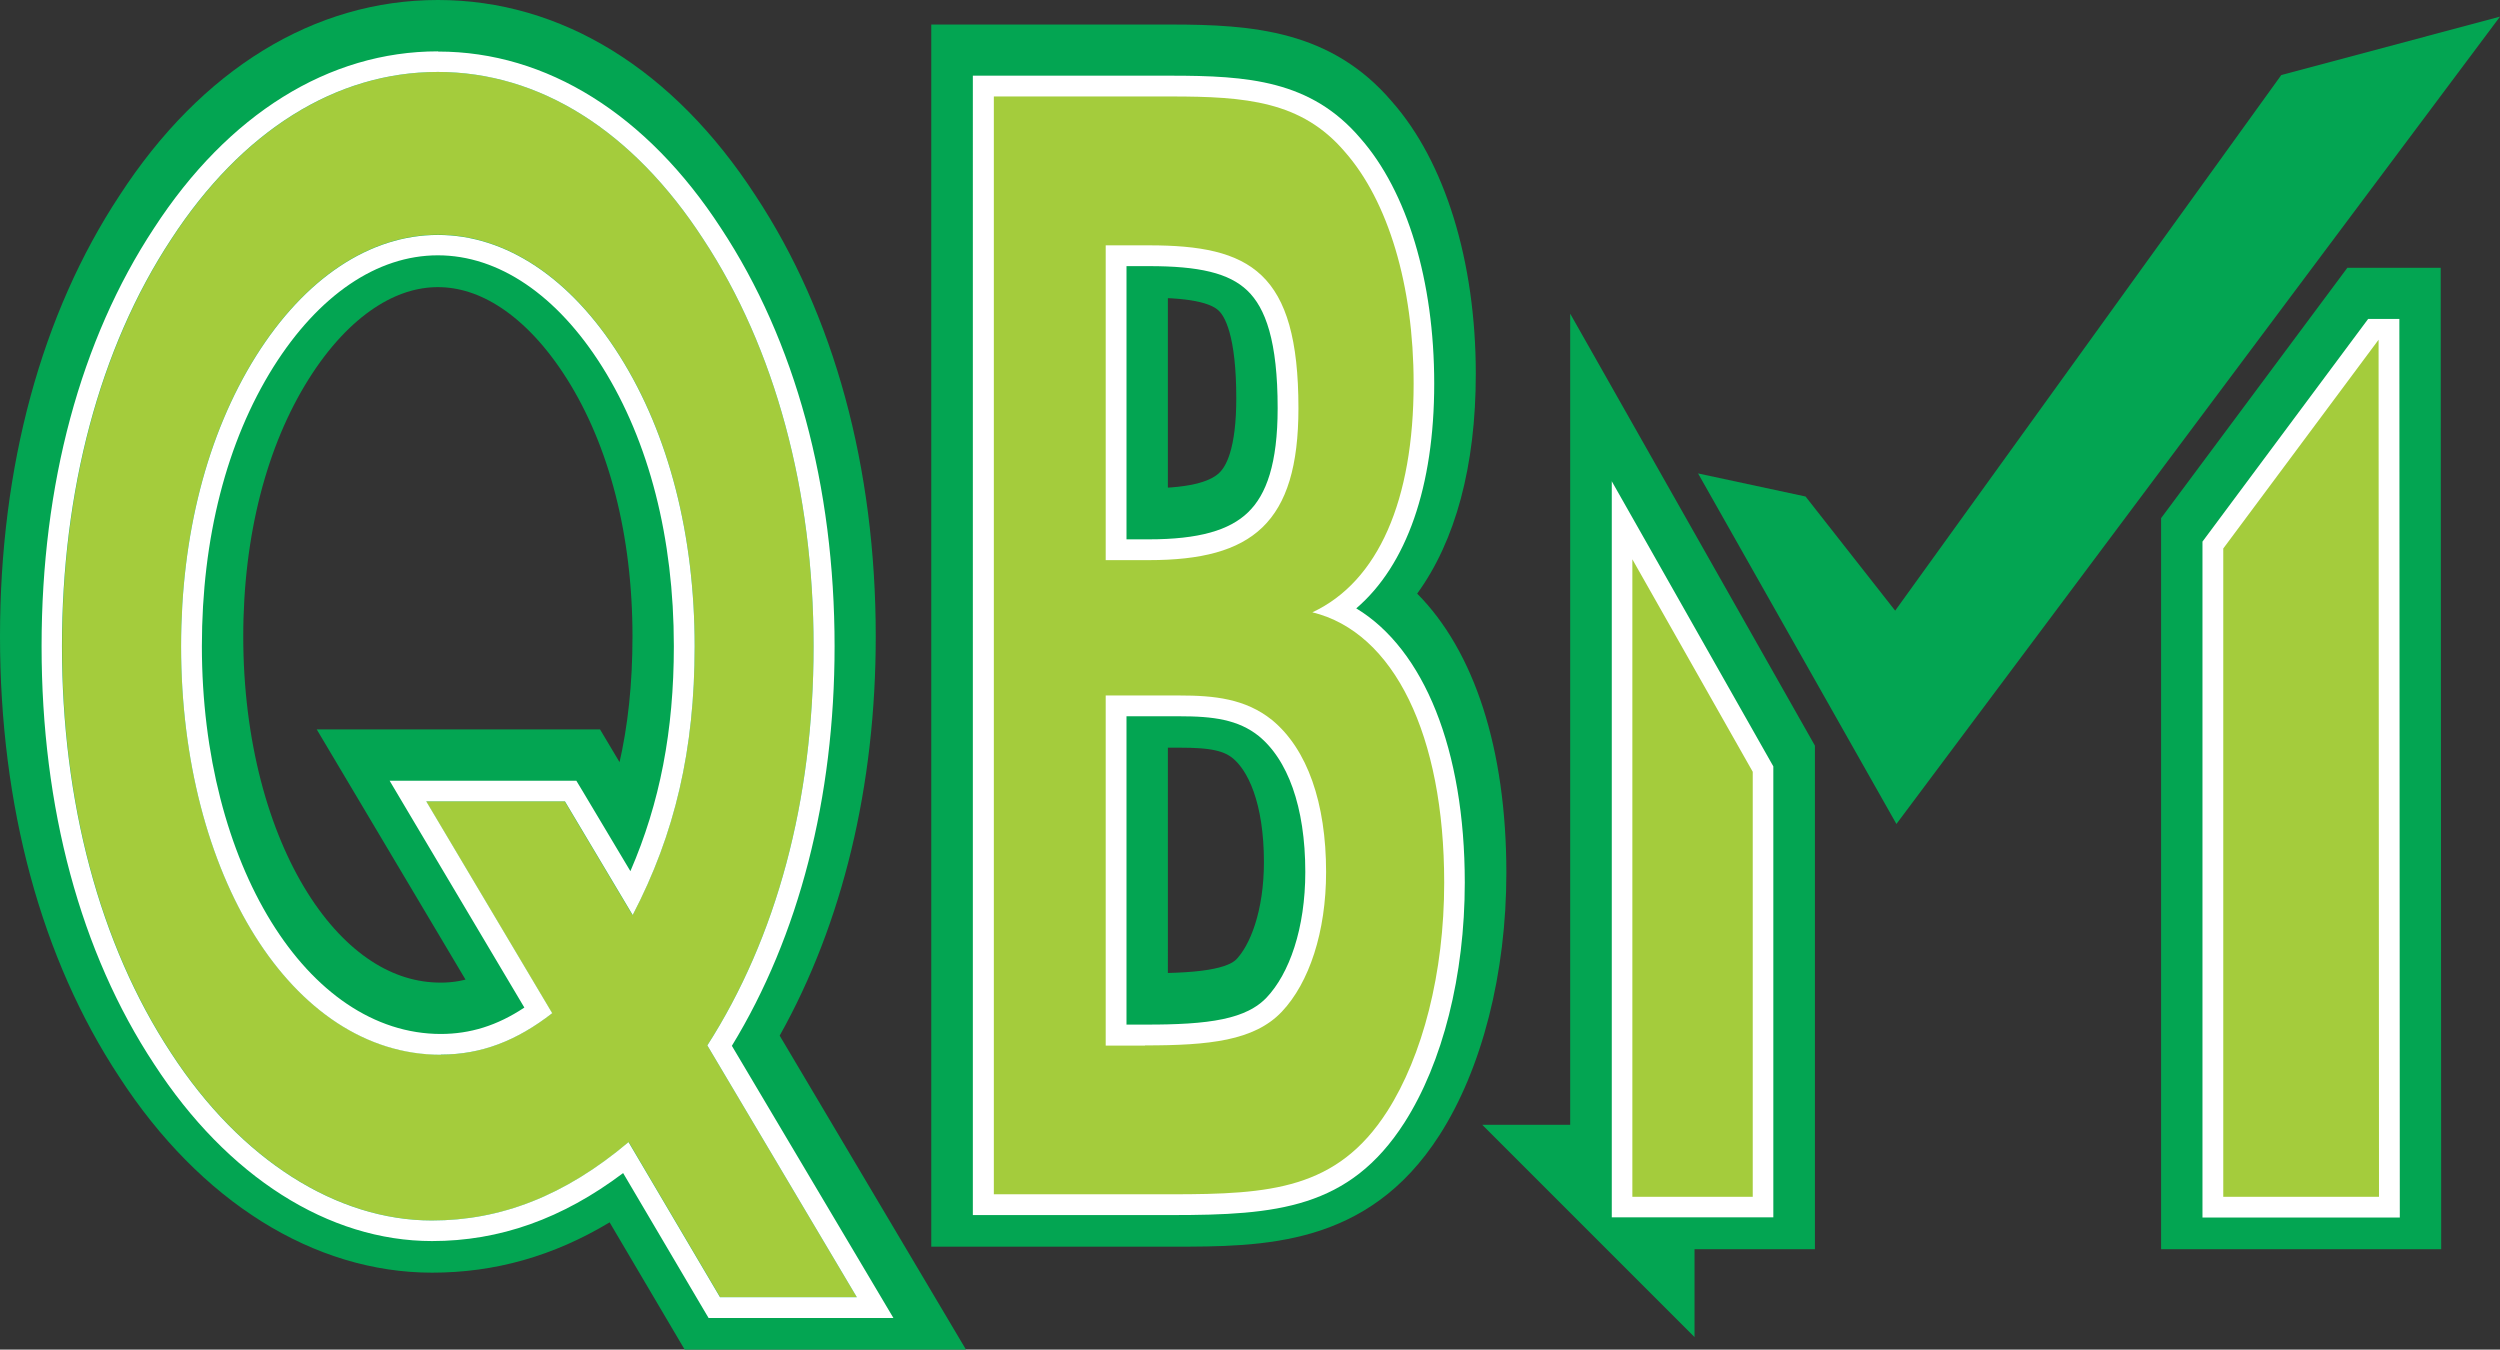
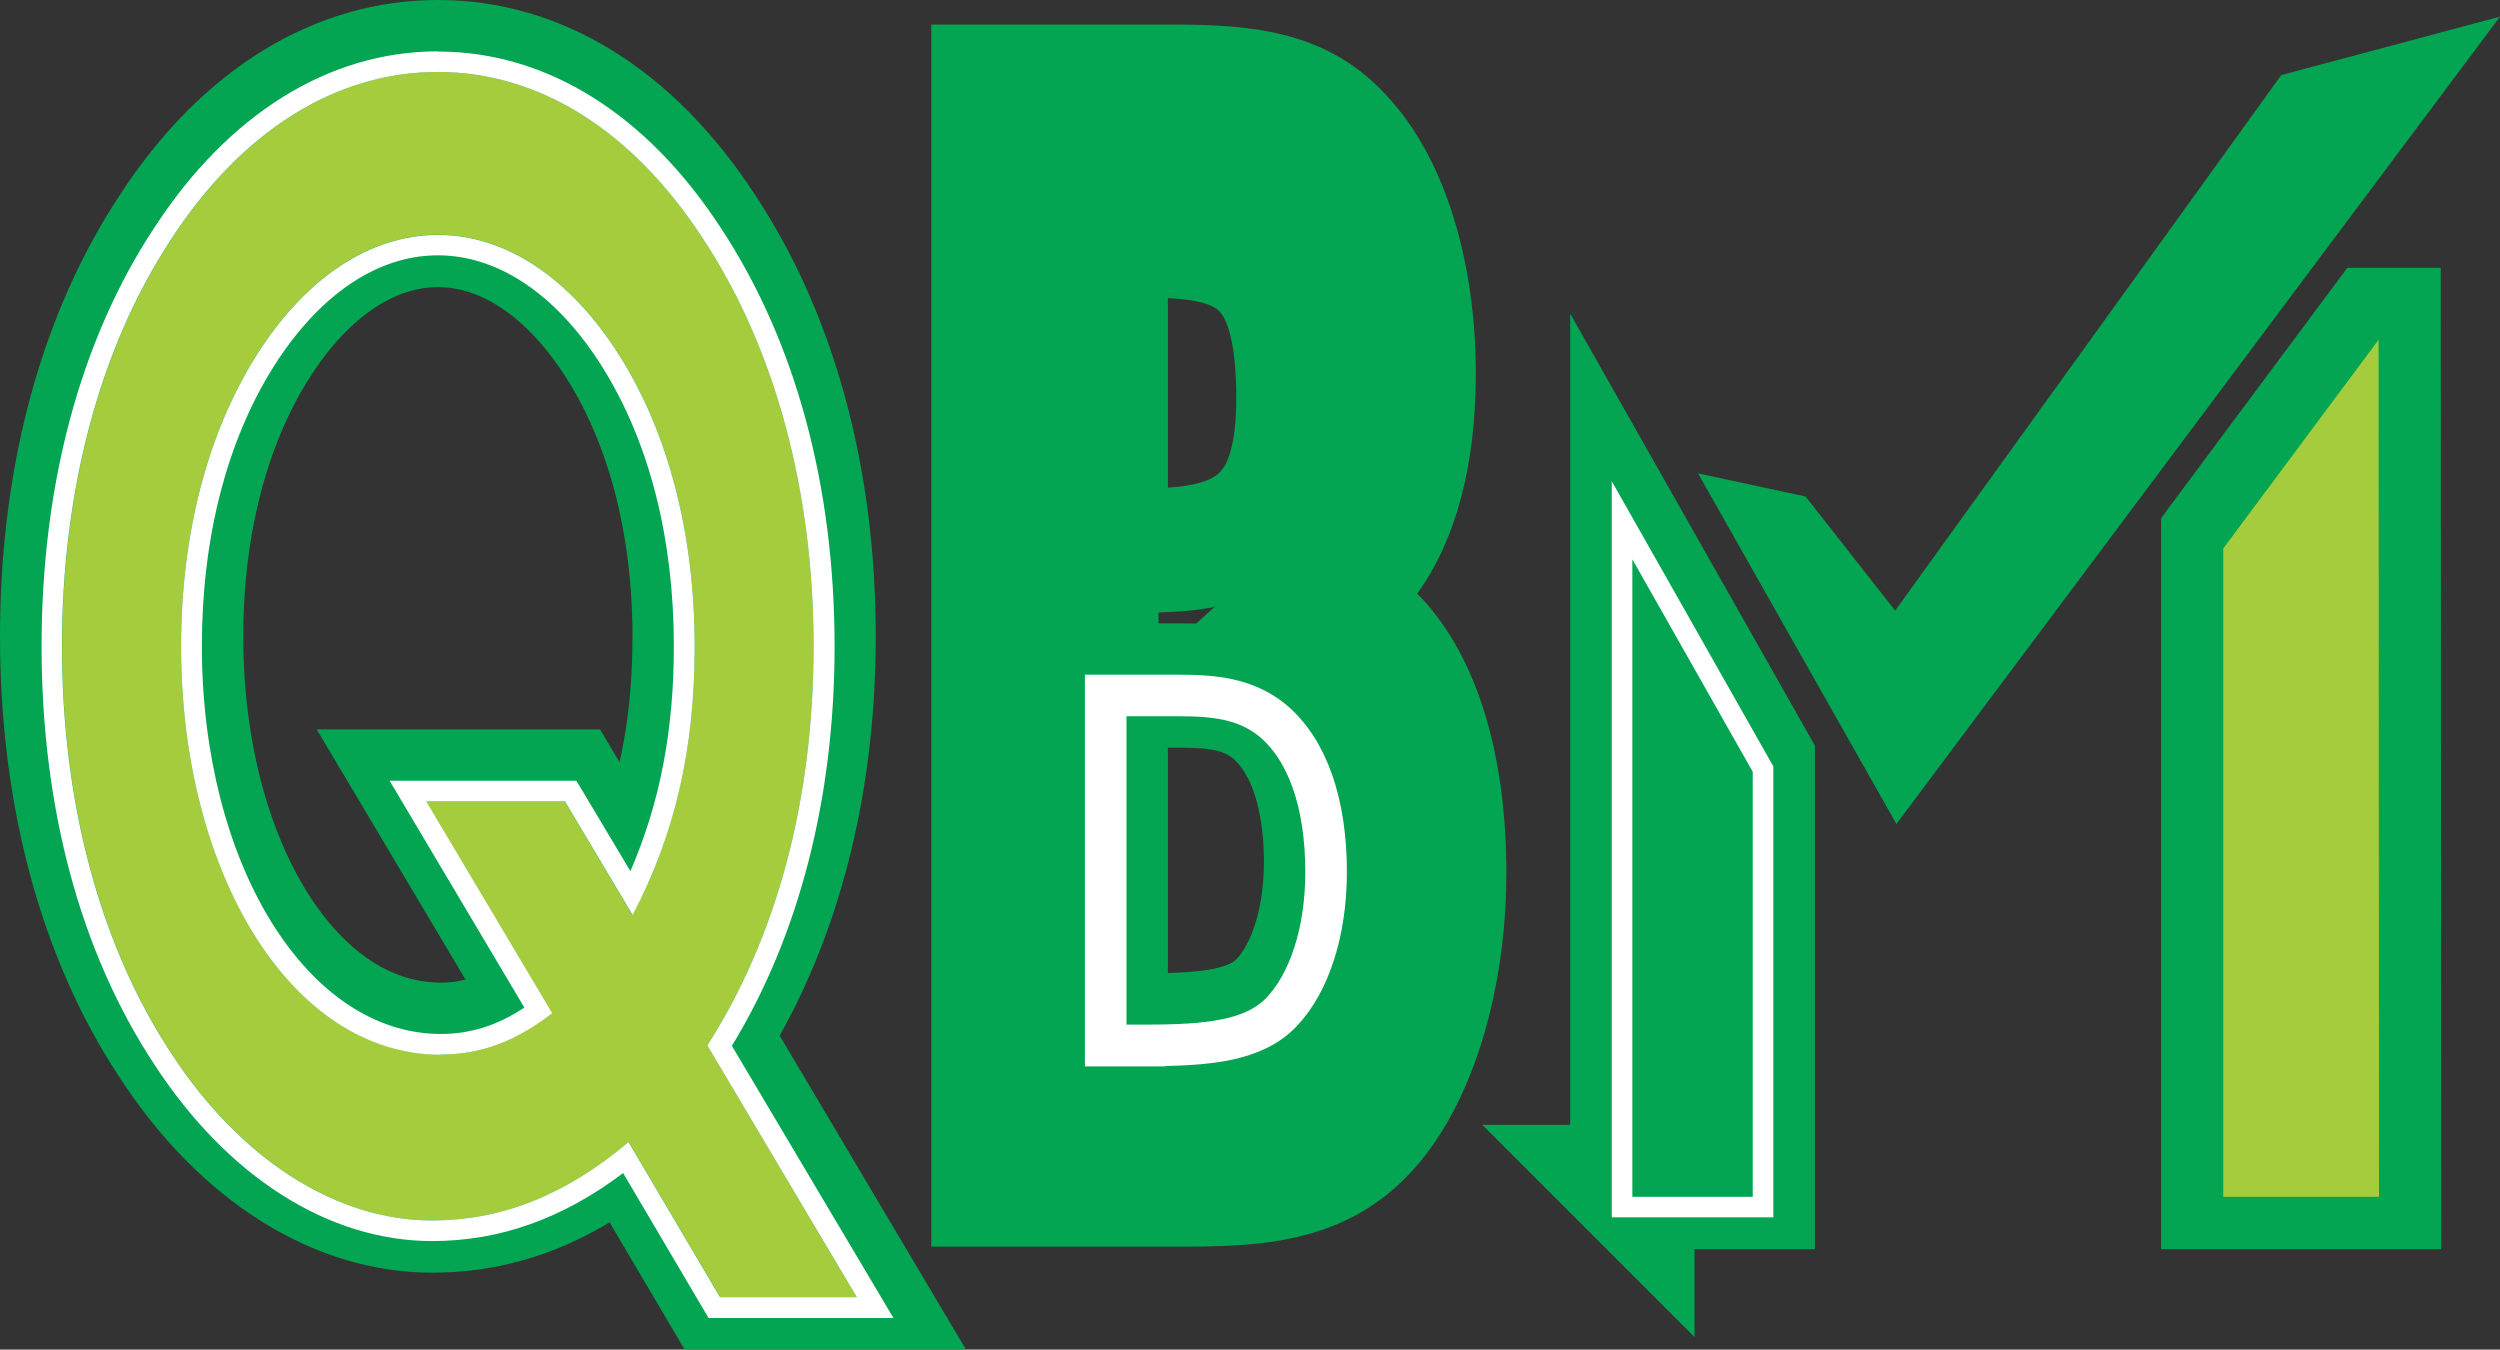
<svg xmlns="http://www.w3.org/2000/svg" data-bbox="0 0 120.24 64.91" viewBox="0 0 120.24 64.91" data-type="ugc">
  <rect x="0" y="0" width="120.24" height="64.91" fill="#333333" stroke="none" />
  <g>
    <path fill="#03a552" d="m114.4 15.87-7.47 10.04v31.18h7.49l-.02-41.22z" />
    <path stroke="#03a552" stroke-width="5.98" fill="none" stroke-miterlimit="10" d="m114.4 15.87-7.47 10.04v31.18h7.49l-.02-41.22z" />
    <path stroke="#03a552" stroke-width="5.98" fill="none" stroke-miterlimit="10" d="M78.51 57.09h5.79V36.65l-5.79-10.22v30.66z" />
    <path d="M46.47 64.91H32.93l-3.61-6.12c-2.71 1.63-5.53 2.42-8.54 2.42-5.68 0-11.16-3.43-15.04-9.41C1.99 46.12 0 38.78 0 30.61S1.99 15.1 5.75 9.4C9.68 3.34 15.12 0 21.06 0S32.4 3.34 36.34 9.41c3.78 5.73 5.78 13.07 5.78 21.2 0 7.19-1.59 13.79-4.62 19.2l8.96 15.1ZM21.06 5.98c-3.85 0-7.51 2.37-10.31 6.69-3.12 4.74-4.77 10.94-4.77 17.94s1.65 13.2 4.76 17.92c2.73 4.2 6.48 6.7 10.04 6.7 2.65 0 5.05-.97 7.54-3.06l2.42-2.04-.23-.39 1-1.55c2.99-4.66 4.64-10.91 4.64-17.58s-1.71-13.22-4.8-17.92c-1.99-3.07-5.38-6.7-10.27-6.7Z" fill="#03a552" />
    <path d="M30.43 43.53c2.04-3.92 2.98-7.98 2.98-12.92 0-5.32-1.23-10.19-3.6-13.96-2.37-3.77-5.49-5.83-8.75-5.83s-6.39 2.07-8.75 5.83c-2.36 3.76-3.6 8.64-3.6 13.96 0 10.93 5.3 19.64 12.49 19.64 1.94 0 3.64-.67 5.35-1.99l-6.06-10.19h6.67l3.26 5.47Z" stroke="#03a552" stroke-width="5.98" fill="none" stroke-miterlimit="10" />
    <path d="M56.35 59.96H44.79V1.18H56.3c3.94 0 7.73.28 10.65 3.71 2.55 2.89 4.03 7.68 4.03 13.09 0 4.44-.98 8.04-2.82 10.57 2.74 2.76 4.29 7.45 4.29 13.43 0 4.83-1.17 9.43-3.22 12.62-3.44 5.36-8.45 5.36-12.88 5.36Zm-.62-11.78h2.1c1.81 0 2.41-.25 2.96-1.91.54-1.63.86-4.21.86-6.9 0-4-.62-6.97-1.53-7.41l-3.13-1.48 2.92-2.64c.75-.68 1.19-2.9 1.19-6.09 0-2.88-.36-5.4-.97-6.73-.42-.96-.91-1.21-2.32-1.21h-2.09v34.38Z" fill="#03a552" />
    <path d="M55.26 26.47c4.97 0 7.19-1.77 7.19-7.31 0-6.57-2.32-7.83-7.19-7.83h-2.08v15.14h2.08Z" stroke="#03a552" stroke-width="5.98" fill="none" stroke-miterlimit="10" />
-     <path d="M55.07 49.8c3.08 0 5.25-.22 6.58-1.62 1.32-1.4 2.13-3.84 2.13-6.72 0-3.32-.9-5.91-2.6-7.31-1.28-1.04-2.79-1.18-4.45-1.18h-3.55V49.8h1.89Z" stroke="#03a552" stroke-width="5.98" fill="none" stroke-miterlimit="10" />
-     <path stroke="#ffffff" stroke-width="2" fill="none" stroke-miterlimit="10" d="m114.4 16.34-7.47 10.04v31.18h7.49l-.02-41.22z" />
-     <path d="M56.35 58.44h-9.56V3.64h9.51c3.72 0 6.75.22 9.13 3.01 2.25 2.56 3.55 6.86 3.55 11.8s-1.32 8.73-3.75 10.81c3.26 1.97 5.22 6.79 5.22 13.19 0 4.46-1.06 8.66-2.9 11.54-2.65 4.14-6.16 4.45-11.2 4.45Zm-7.56-2h7.57c4.93 0 7.48-.35 9.52-3.53 1.64-2.56 2.59-6.38 2.59-10.46 0-6.58-2.14-11.19-5.58-12.03l-2.76-.67 2.57-1.2c2.77-1.29 4.3-4.88 4.3-10.1 0-4.46-1.12-8.28-3.06-10.49-1.84-2.16-4.32-2.32-7.62-2.32H48.8v50.8Z" fill="#ffffff" />
-     <path d="M55.26 26.94c4.97 0 7.19-1.77 7.19-7.31 0-6.57-2.32-7.83-7.19-7.83h-2.08v15.14h2.08Z" stroke="#ffffff" stroke-width="2" fill="none" stroke-miterlimit="10" />
+     <path d="M55.07 49.8c3.08 0 5.25-.22 6.58-1.62 1.32-1.4 2.13-3.84 2.13-6.72 0-3.32-.9-5.91-2.6-7.31-1.28-1.04-2.79-1.18-4.45-1.18h-3.55V49.8Z" stroke="#03a552" stroke-width="5.98" fill="none" stroke-miterlimit="10" />
    <path d="M55.07 50.28c3.08 0 5.25-.22 6.58-1.62 1.32-1.4 2.13-3.84 2.13-6.72 0-3.32-.9-5.91-2.6-7.31-1.28-1.03-2.79-1.18-4.45-1.18h-3.55v16.84h1.89Z" stroke="#ffffff" stroke-width="2" fill="none" stroke-miterlimit="10" />
    <path fill="#03a552" d="m81.67 22.77 5.17 1.11 4.31 5.49 18.57-25.76L120.24.8 91.21 39.63l-9.54-16.86z" />
    <path fill="#a4cc3c" d="m114.4 16.34-7.47 10.04v31.18h7.49l-.02-41.22z" />
-     <path fill="#a4cc3c" d="M78.01 58.06V25.01l6.78 11.98v21.07h-6.78z" />
    <path d="m78.51 26.9 5.79 10.22v20.44h-5.79V26.9m-.99-3.77v35.42h7.77V36.86l-.13-.23-5.79-10.22-1.86-3.28Z" fill="#ffffff" />
    <path d="M41.22 62.39h-6.58l-4.4-7.46c-3.07 2.59-6.15 3.77-9.46 3.77-4.54 0-9.18-2.88-12.54-8.05-3.45-5.24-5.25-12.11-5.25-19.57s1.8-14.33 5.25-19.57c3.41-5.24 7.95-8.05 12.82-8.05s9.37 2.81 12.77 8.05c3.45 5.24 5.3 12.11 5.3 19.57s-1.8 14.03-5.11 19.2l7.19 12.11ZM30.43 44c2.04-3.91 2.98-7.97 2.98-12.92 0-5.32-1.23-10.19-3.6-13.96-2.37-3.77-5.49-5.83-8.75-5.83s-6.39 2.07-8.75 5.83c-2.36 3.77-3.6 8.64-3.6 13.96 0 10.93 5.3 19.64 12.49 19.64 1.94 0 3.64-.66 5.35-1.99l-6.06-10.19h6.67l3.26 5.47Z" fill="#a4cc3c" />
    <path d="M21.06 3.46c4.87 0 9.37 2.81 12.77 8.05 3.45 5.24 5.3 12.11 5.3 19.57s-1.8 14.03-5.11 19.2l7.19 12.11h-6.58l-4.4-7.46c-3.07 2.59-6.15 3.77-9.46 3.77-4.54 0-9.18-2.88-12.54-8.05-3.45-5.24-5.25-12.11-5.25-19.57s1.8-14.33 5.25-19.57c3.41-5.24 7.95-8.05 12.82-8.05m.16 47.26c1.94 0 3.64-.66 5.35-1.99L20.5 38.54h6.67l3.26 5.47c2.04-3.91 2.98-7.97 2.98-12.92 0-5.32-1.23-10.19-3.6-13.96-2.37-3.77-5.49-5.83-8.75-5.83s-6.39 2.07-8.75 5.83c-2.36 3.77-3.6 8.64-3.6 13.96 0 10.93 5.3 19.64 12.49 19.64m-.14-48.26c-5.24 0-10.09 3.02-13.65 8.5C3.87 16.34 2 23.3 2 31.08s1.87 14.73 5.42 20.11c3.51 5.4 8.38 8.5 13.36 8.5 3.25 0 6.27-1.07 9.19-3.27l3.82 6.48.29.49h8.89l-.89-1.5L35.2 50.3c3.23-5.29 4.94-11.92 4.94-19.21 0-7.74-1.89-14.69-5.46-20.11-3.56-5.48-8.39-8.5-13.6-8.5Zm.15 47.26c-6.45 0-11.5-8.19-11.5-18.65 0-5.2 1.19-9.84 3.44-13.43 2.18-3.46 4.99-5.37 7.91-5.37s5.74 1.91 7.91 5.37c2.25 3.59 3.44 8.23 3.44 13.43 0 4.06-.67 7.54-2.09 10.82l-2.31-3.87-.29-.48h-8.98l.89 1.5 5.59 9.41c-1.31.87-2.61 1.27-4.03 1.27Z" fill="#ffffff" />
-     <path d="M47.79 4.64h8.52c3.6 0 6.29.22 8.37 2.66 2.08 2.36 3.31 6.42 3.31 11.15 0 5.61-1.7 9.52-4.87 11 3.93.96 6.34 5.91 6.34 13 0 4.35-1.04 8.34-2.74 11-2.41 3.76-5.63 3.99-10.36 3.99H47.8V4.64Zm7.47 22.3c4.97 0 7.19-1.77 7.19-7.31 0-6.57-2.32-7.83-7.19-7.83h-2.08v15.14h2.08Zm-.19 23.34c3.08 0 5.25-.22 6.58-1.62 1.32-1.4 2.13-3.84 2.13-6.72 0-3.32-.9-5.91-2.6-7.31-1.28-1.03-2.79-1.18-4.45-1.18h-3.55v16.84h1.89Z" fill="#a4cc3c" />
  </g>
</svg>